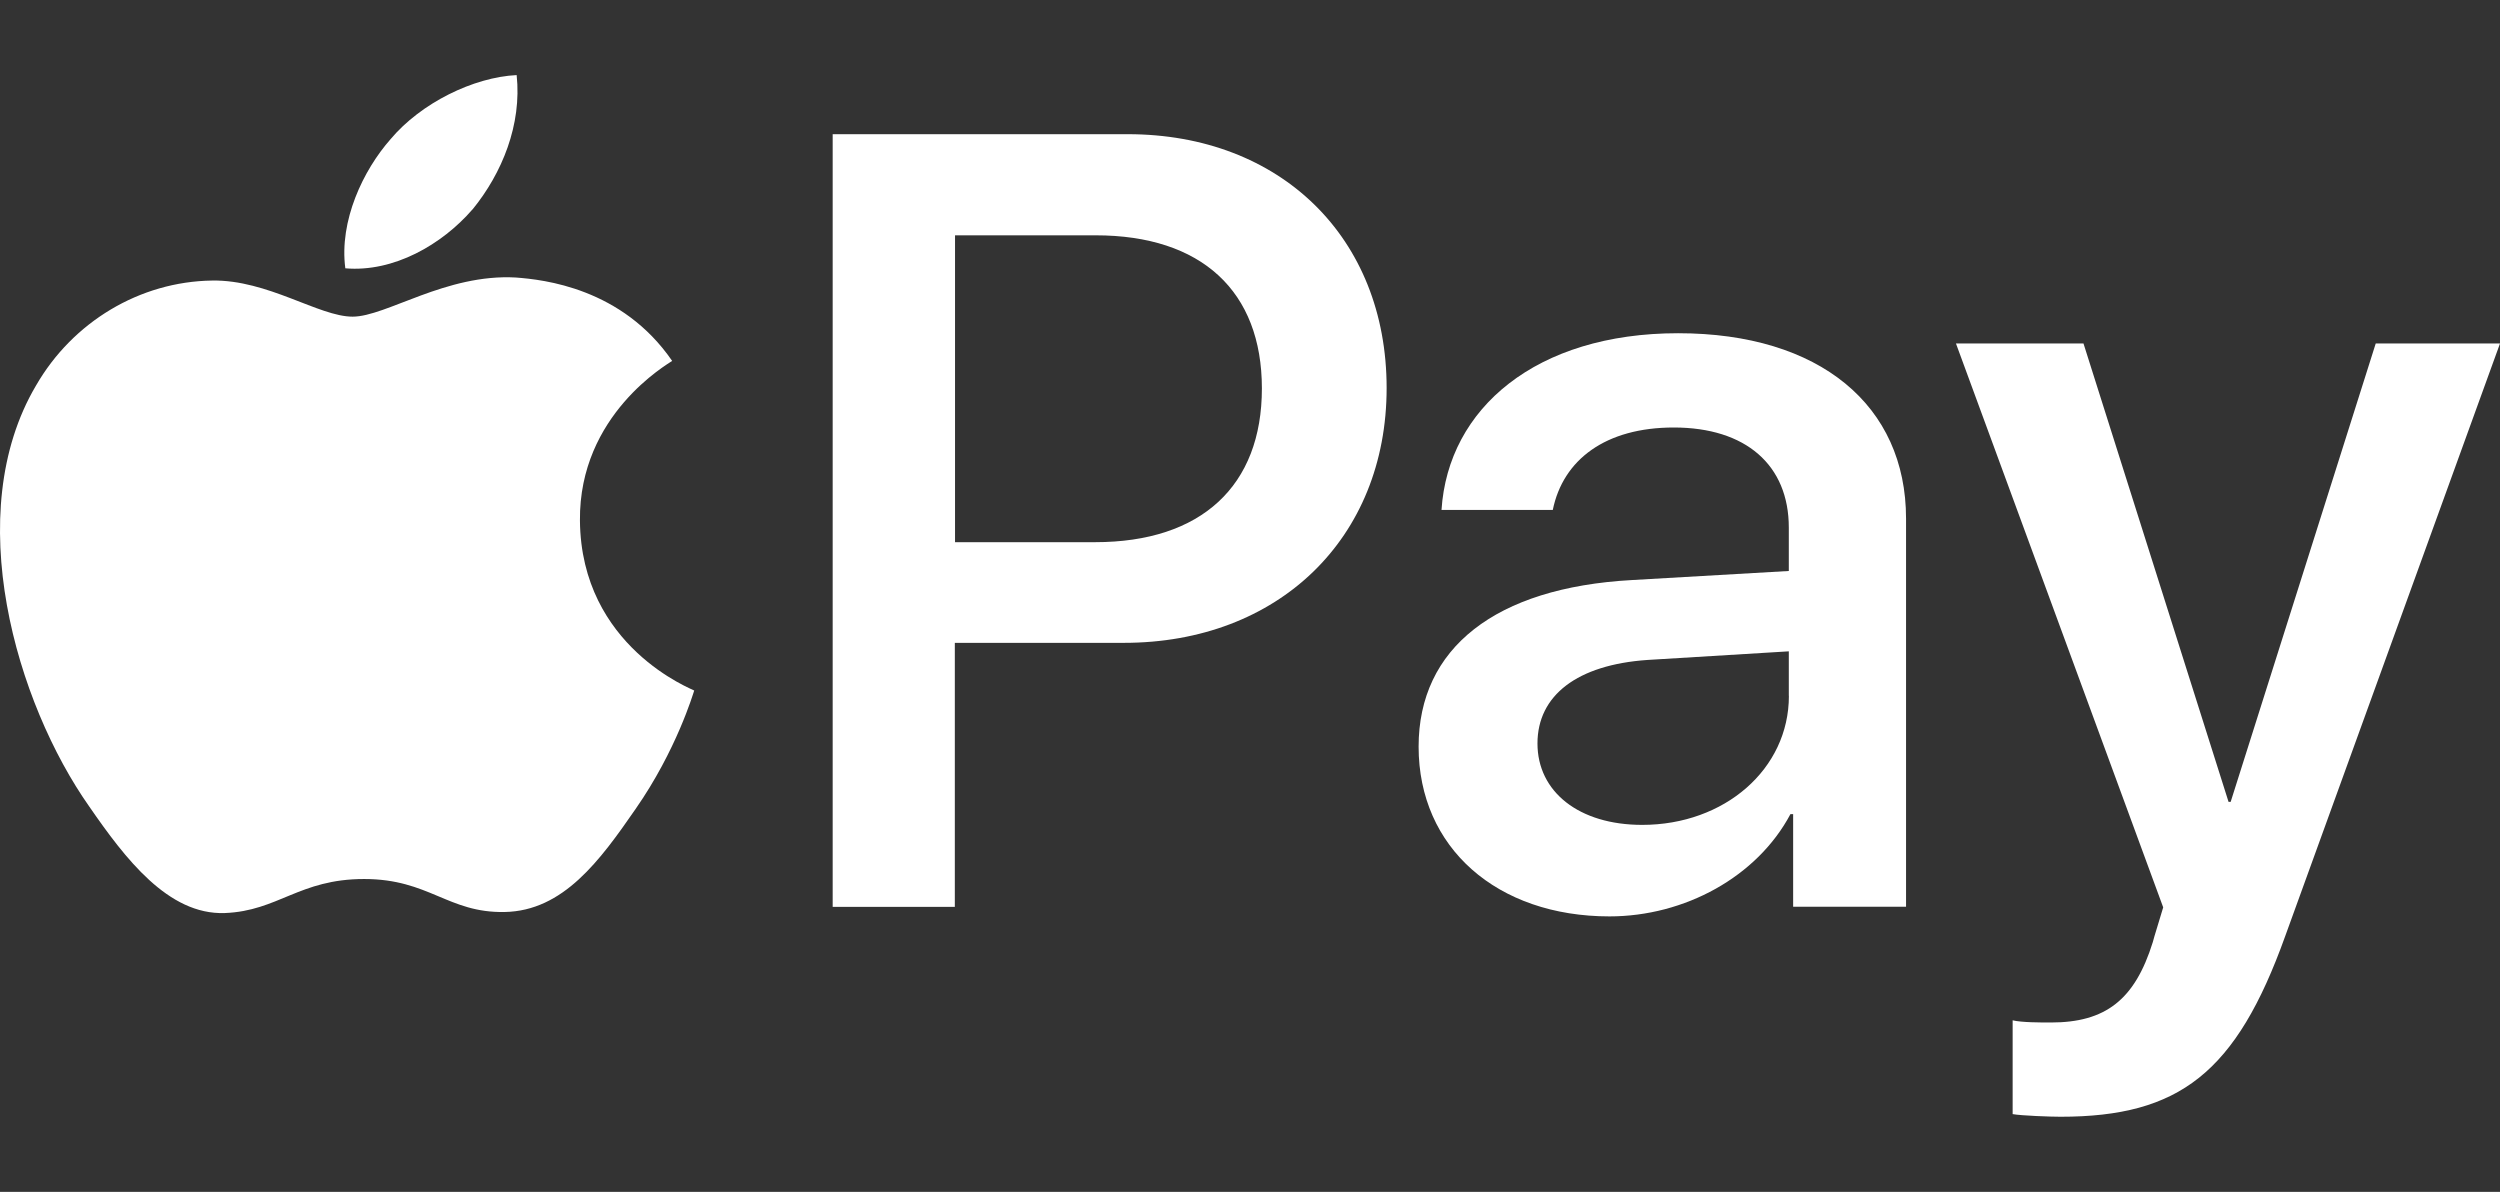
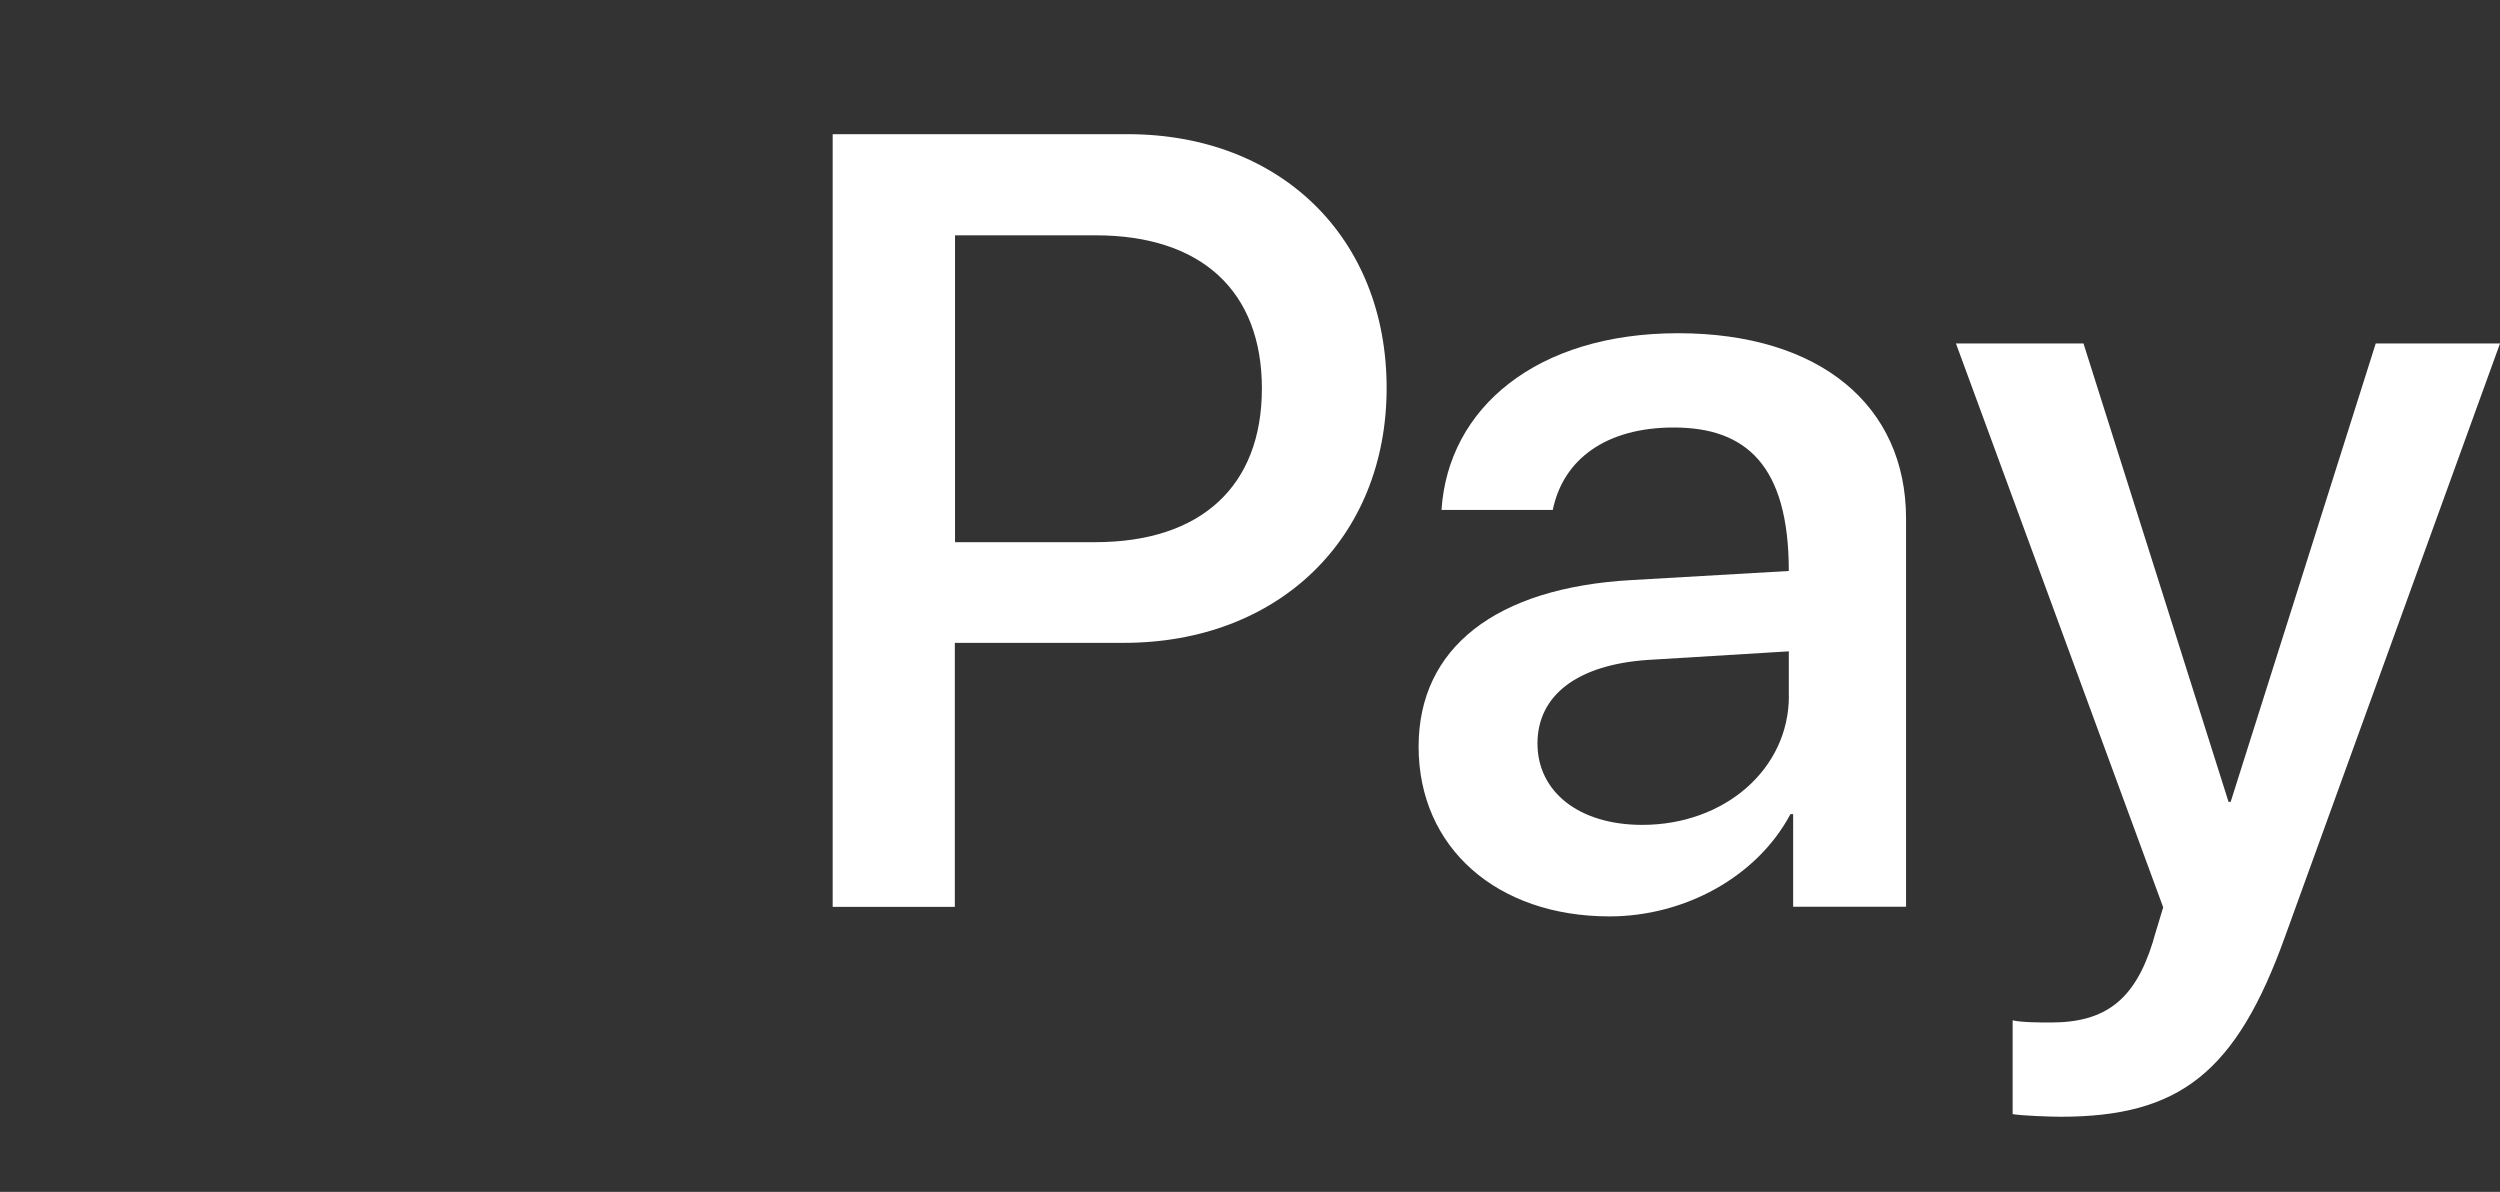
<svg xmlns="http://www.w3.org/2000/svg" width="86" height="41" viewBox="0 0 86 41" fill="none">
  <rect x="0" y="0" width="86" height="41" fill="#333333" stroke="none" />
-   <path d="M16.256 7.204C17.269 5.962 17.955 4.291 17.773 2.583C16.289 2.655 14.481 3.543 13.435 4.788C12.494 5.855 11.663 7.595 11.879 9.23C13.541 9.373 15.206 8.414 16.253 7.204H16.256Z" fill="white" />
-   <path d="M17.755 9.547C15.341 9.407 13.284 10.893 12.129 10.893C10.973 10.893 9.208 9.618 7.298 9.651C4.811 9.686 2.503 11.069 1.238 13.264C-1.358 17.657 0.553 24.177 3.079 27.757C4.304 29.529 5.784 31.477 7.731 31.409C9.573 31.337 10.291 30.238 12.526 30.238C14.761 30.238 15.41 31.409 17.357 31.373C19.377 31.337 20.639 29.601 21.864 27.829C23.271 25.809 23.844 23.861 23.881 23.754C23.844 23.718 19.986 22.265 19.95 17.907C19.914 14.259 22.98 12.522 23.122 12.415C21.394 9.901 18.689 9.618 17.748 9.547H17.755Z" fill="white" />
  <path d="M38.793 4.616C44.045 4.616 47.7 8.17 47.7 13.347C47.7 18.524 43.969 22.114 38.661 22.114H32.846V31.197H28.644V4.616H38.793ZM32.849 18.651H37.671C41.326 18.651 43.409 16.716 43.409 13.363C43.409 10.011 41.326 8.095 37.691 8.095H32.853V18.651H32.849Z" fill="white" />
-   <path d="M48.8 25.684C48.8 22.295 51.442 20.214 56.134 19.954L61.535 19.642V18.149C61.535 15.993 60.051 14.706 57.578 14.706C55.234 14.706 53.77 15.811 53.416 17.541H49.588C49.813 14.042 52.849 11.463 57.727 11.463C62.605 11.463 65.568 13.951 65.568 17.837V31.192H61.684V28.006H61.591C60.446 30.162 57.952 31.524 55.366 31.524C51.502 31.524 48.8 29.167 48.8 25.684ZM61.535 23.934V22.406L56.677 22.702C54.26 22.868 52.889 23.918 52.889 25.576C52.889 27.235 54.313 28.376 56.492 28.376C59.323 28.376 61.538 26.461 61.538 23.938L61.535 23.934Z" fill="white" />
+   <path d="M48.8 25.684C48.8 22.295 51.442 20.214 56.134 19.954L61.535 19.642C61.535 15.993 60.051 14.706 57.578 14.706C55.234 14.706 53.77 15.811 53.416 17.541H49.588C49.813 14.042 52.849 11.463 57.727 11.463C62.605 11.463 65.568 13.951 65.568 17.837V31.192H61.684V28.006H61.591C60.446 30.162 57.952 31.524 55.366 31.524C51.502 31.524 48.8 29.167 48.8 25.684ZM61.535 23.934V22.406L56.677 22.702C54.26 22.868 52.889 23.918 52.889 25.576C52.889 27.235 54.313 28.376 56.492 28.376C59.323 28.376 61.538 26.461 61.538 23.938L61.535 23.934Z" fill="white" />
  <path d="M69.235 38.322V35.099C69.536 35.174 70.209 35.174 70.55 35.174C72.424 35.174 73.437 34.4 74.056 32.41C74.056 32.374 74.414 31.23 74.414 31.213L67.285 11.816H71.672L76.662 27.584H76.735L81.725 11.816H86L78.609 32.209C76.924 36.907 74.97 38.416 70.881 38.416C70.543 38.416 69.53 38.38 69.232 38.325L69.235 38.322Z" fill="white" />
</svg>